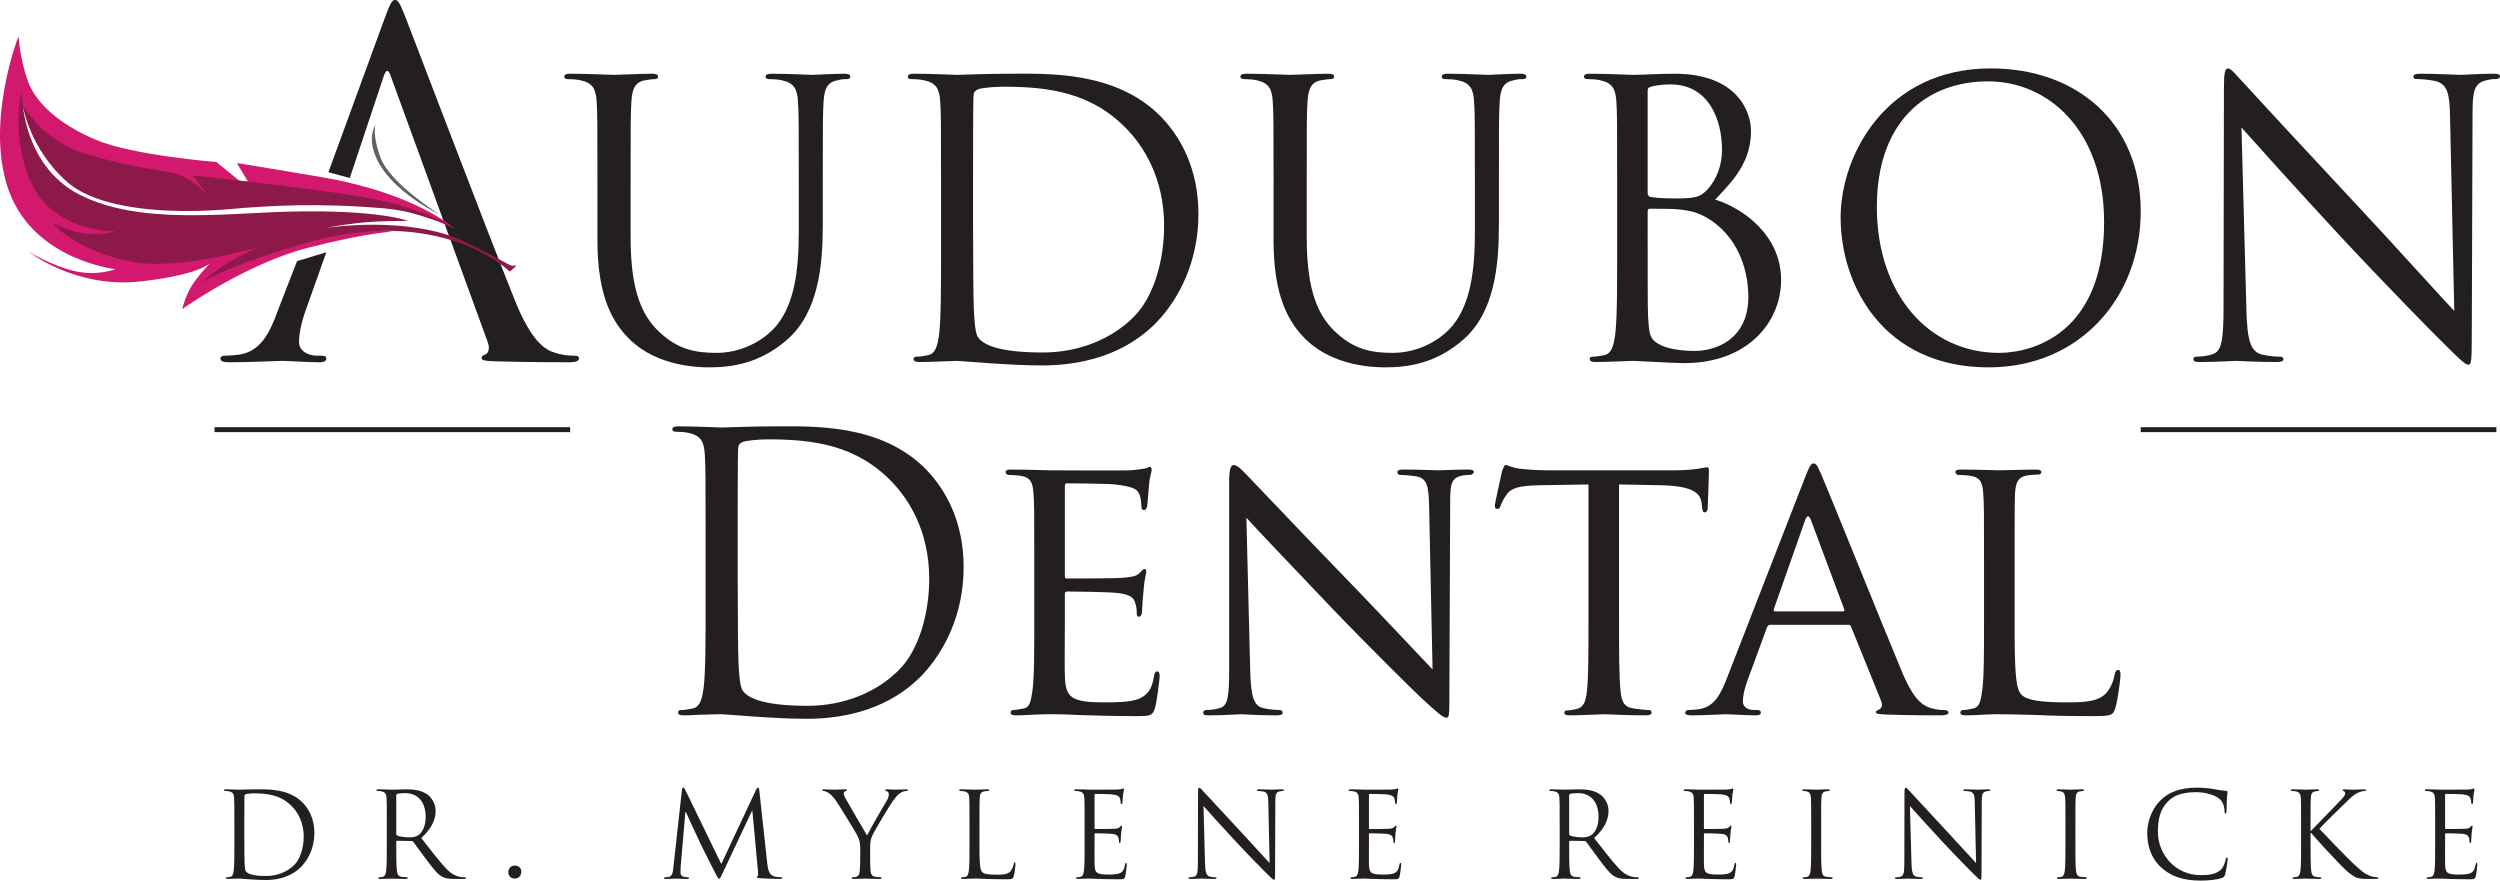
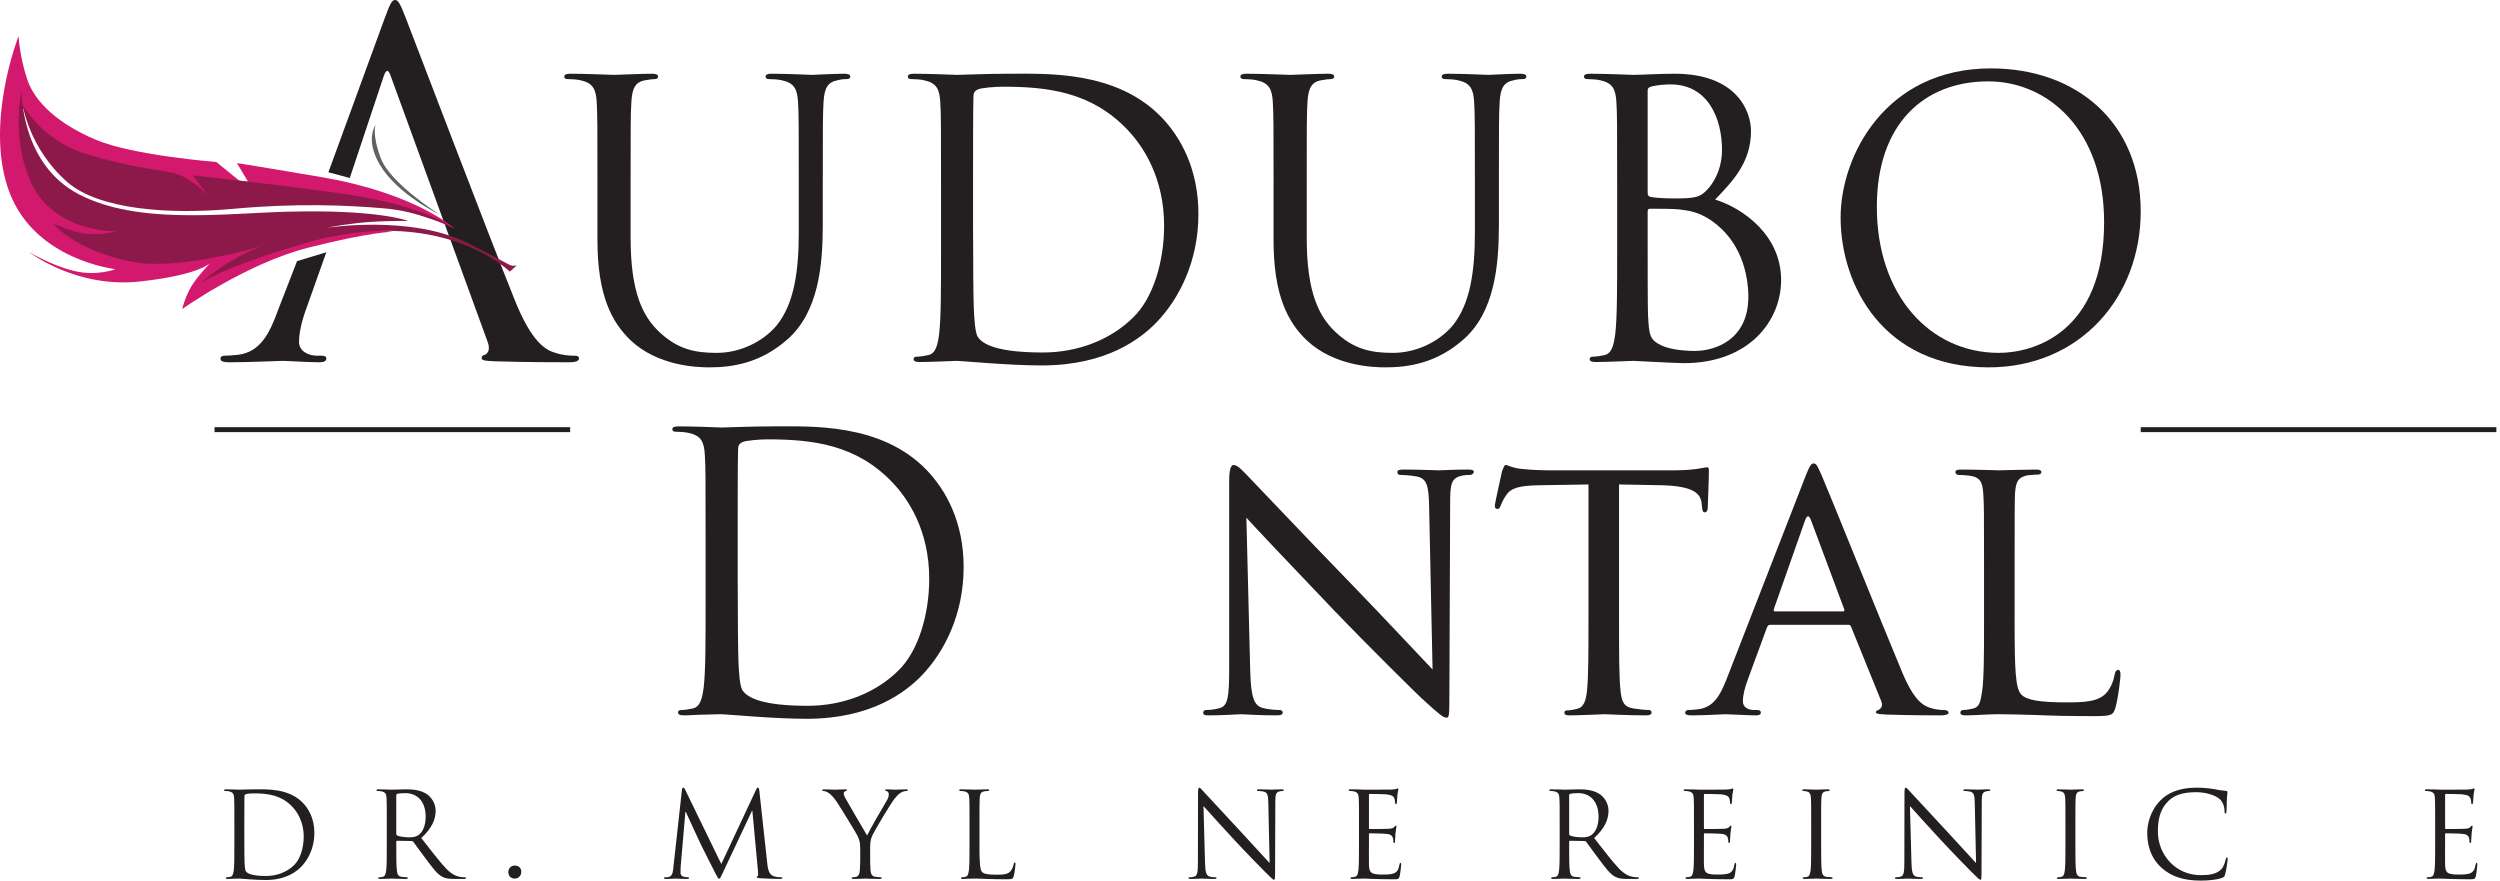
<svg xmlns="http://www.w3.org/2000/svg" width="594.35" height="209.356" viewBox="0 0 594.35 209.356">
  <defs>
    <style>.d{fill:#8c1949;}.e{fill:#d3196d;}.f{fill:#231f20;}.g{fill:#606161;}</style>
  </defs>
  <g id="a" />
  <g id="b">
    <g id="c">
      <g>
        <rect class="f" x="50.999" y="101.557" width="84.547" height="1.178" />
        <rect class="f" x="508.936" y="101.557" width="84.547" height="1.178" />
        <path class="f" d="M142.036,43.82c0-14.143,0-16.682-.181-19.583-.181-3.082-.907-4.533-3.898-5.167-.726-.181-2.267-.271-3.083-.271-.363,0-.725-.182-.725-.544,0-.544,.453-.726,1.451-.726,4.08,0,9.61,.271,10.425,.271s6.255-.271,8.975-.271c.997,0,1.451,.182,1.451,.726,0,.362-.363,.544-.726,.544-.634,0-1.179,.091-2.266,.271-2.447,.363-3.173,1.995-3.354,5.167-.182,2.901-.182,5.44-.182,19.583v12.692c0,13.054,2.901,18.675,6.8,22.392,4.442,4.17,8.521,4.987,13.689,4.987,5.53,0,10.969-2.63,14.233-6.528,4.17-5.167,5.258-12.873,5.258-22.211v-11.332c0-14.143,0-16.682-.182-19.583-.181-3.082-.907-4.533-3.898-5.167-.726-.181-2.267-.271-3.083-.271-.363,0-.725-.182-.725-.544,0-.544,.453-.726,1.451-.726,4.08,0,9.065,.271,9.61,.271,.634,0,4.895-.271,7.615-.271,.997,0,1.451,.182,1.451,.726,0,.362-.362,.544-.725,.544-.635,0-1.179,0-2.266,.271-2.448,.453-3.173,1.995-3.355,5.167-.181,2.901-.181,5.44-.181,19.583v9.7c0,9.791-1.088,20.669-8.34,27.106-6.528,5.802-13.327,6.709-18.675,6.709-3.082,0-12.239-.363-18.675-6.437-4.442-4.261-7.887-10.607-7.887-23.843v-13.236Z" />
        <path class="f" d="M223.72,43.82c0-14.143,0-16.682-.181-19.583-.181-3.082-.907-4.533-3.898-5.167-.725-.181-2.266-.271-3.082-.271-.363,0-.725-.182-.725-.544,0-.544,.453-.726,1.451-.726,4.08,0,9.791,.271,10.244,.271,1.088,0,6.8-.271,12.239-.271,8.975,0,25.565-.816,36.354,10.335,4.533,4.714,8.793,12.239,8.793,23.026,0,11.424-4.714,20.217-9.791,25.565-3.898,4.08-12.057,10.425-27.469,10.425-7.796,0-19.219-1.088-20.126-1.088-.453,0-6.164,.273-8.884,.273-.997,0-1.451-.182-1.451-.726,0-.273,.181-.544,.725-.544,.816,0,1.904-.182,2.72-.362,1.813-.363,2.266-2.357,2.629-4.987,.453-3.807,.453-10.969,.453-19.672v-15.955Zm7.615,9.791c0,9.609,.091,17.95,.181,19.672,.091,2.266,.273,5.893,.997,6.89,1.179,1.722,4.714,3.627,15.412,3.627,8.431,0,16.228-3.083,21.577-8.432,4.714-4.623,7.253-13.326,7.253-21.666,0-11.514-4.986-18.948-8.703-22.846-8.522-8.976-18.857-10.244-29.645-10.244-1.813,0-5.167,.271-5.893,.634-.816,.363-1.088,.816-1.088,1.813-.091,3.083-.091,12.33-.091,19.31v11.242Z" />
        <path class="f" d="M302.777,43.82c0-14.143,0-16.682-.182-19.583-.181-3.082-.907-4.533-3.898-5.167-.726-.181-2.267-.271-3.083-.271-.363,0-.725-.182-.725-.544,0-.544,.453-.726,1.451-.726,4.08,0,9.61,.271,10.425,.271s6.255-.271,8.975-.271c.997,0,1.451,.182,1.451,.726,0,.362-.363,.544-.726,.544-.635,0-1.179,.091-2.266,.271-2.447,.363-3.173,1.995-3.354,5.167-.182,2.901-.182,5.44-.182,19.583v12.692c0,13.054,2.901,18.675,6.8,22.392,4.442,4.17,8.522,4.987,13.689,4.987,5.53,0,10.97-2.63,14.233-6.528,4.17-5.167,5.258-12.873,5.258-22.211v-11.332c0-14.143,0-16.682-.182-19.583-.181-3.082-.906-4.533-3.898-5.167-.726-.181-2.266-.271-3.083-.271-.362,0-.724-.182-.724-.544,0-.544,.453-.726,1.45-.726,4.08,0,9.065,.271,9.61,.271,.634,0,4.895-.271,7.614-.271,.998,0,1.451,.182,1.451,.726,0,.362-.362,.544-.726,.544-.635,0-1.179,0-2.266,.271-2.448,.453-3.172,1.995-3.354,5.167-.182,2.901-.182,5.44-.182,19.583v9.7c0,9.791-1.088,20.669-8.34,27.106-6.528,5.802-13.326,6.709-18.676,6.709-3.082,0-12.239-.363-18.675-6.437-4.442-4.261-7.887-10.607-7.887-23.843v-13.236Z" />
        <path class="f" d="M384.461,43.82c0-14.143,0-16.682-.181-19.583-.182-3.082-.907-4.533-3.899-5.167-.724-.181-2.266-.271-3.082-.271-.363,0-.726-.182-.726-.544,0-.544,.453-.726,1.451-.726,4.08,0,9.791,.271,10.244,.271,2.175,0,5.711-.271,9.882-.271,14.867,0,18.132,9.065,18.132,13.598,0,7.435-4.261,11.877-8.523,16.318,6.709,2.086,15.684,8.523,15.684,19.129,0,9.701-7.615,19.763-23.117,19.763-2.085,0-11.332-.544-12.057-.544-.453,0-6.164,.273-8.885,.273-.997,0-1.45-.182-1.45-.726,0-.273,.181-.544,.724-.544,.816,0,1.904-.182,2.72-.362,1.813-.363,2.266-2.357,2.629-4.987,.453-3.807,.453-10.969,.453-19.672v-15.955Zm7.253,1.994c0,.635,.182,.816,.635,.997,.544,.091,2.175,.363,5.53,.363,5.078,0,6.346-.182,8.25-2.357,1.904-2.175,3.263-5.44,3.263-9.156,0-7.524-3.354-15.593-12.238-15.593-.998,0-2.901,.09-4.352,.453-.816,.181-1.088,.453-1.088,.997v24.296Zm0,9.61c0,6.981,0,18.221,.091,19.582,.271,4.442,.271,5.711,3.082,7.071,2.448,1.179,6.347,1.359,7.979,1.359,4.895,0,12.783-2.629,12.783-12.873,0-5.439-1.813-13.326-8.794-18.13-3.083-2.086-5.349-2.357-7.524-2.63-1.179-.181-5.711-.181-7.071-.181-.362,0-.544,.181-.544,.634v5.168Z" />
        <path class="f" d="M473.308,16.26c20.398,0,35.627,12.873,35.627,33.996,0,20.307-14.323,37.08-36.171,37.08-24.841,0-35.176-19.31-35.176-35.629,0-14.687,10.698-35.447,35.719-35.447Zm1.903,67.631c8.159,0,25.021-4.714,25.021-31.096,0-21.757-13.236-33.452-27.559-33.452-15.14,0-26.472,9.972-26.472,29.825,0,21.123,12.693,34.722,29.01,34.722Z" />
-         <path class="f" d="M534.063,73.736c.181,7.434,1.088,9.791,3.536,10.516,1.722,.453,3.716,.544,4.533,.544,.453,0,.726,.182,.726,.544,0,.544-.544,.726-1.633,.726-5.167,0-8.793-.273-9.609-.273s-4.623,.273-8.703,.273c-.906,0-1.451-.091-1.451-.726,0-.362,.273-.544,.726-.544,.726,0,2.357-.091,3.717-.544,2.266-.635,2.719-3.263,2.719-11.513l.091-51.947c0-3.536,.271-4.533,.997-4.533s2.266,1.995,3.174,2.901c1.359,1.541,14.867,16.137,28.828,31.095,8.976,9.61,18.857,20.67,21.758,23.662l-.998-46.054c-.091-5.893-.724-7.887-3.536-8.612-1.632-.362-3.716-.453-4.442-.453-.635,0-.726-.273-.726-.635,0-.544,.726-.635,1.813-.635,4.08,0,8.432,.271,9.429,.271s3.989-.271,7.706-.271c.997,0,1.632,.091,1.632,.635,0,.362-.363,.635-.997,.635-.454,0-1.089,0-2.177,.271-2.992,.635-3.354,2.63-3.354,8.068l-.182,53.125c0,5.983-.181,6.437-.815,6.437-.726,0-1.813-.998-6.618-5.802-.997-.907-14.052-14.234-23.661-24.568-10.516-11.332-20.76-22.755-23.661-26.018l1.179,43.424Z" />
        <g>
          <path class="f" d="M167.746,127.719c0-14.178,0-16.723-.182-19.63-.181-3.092-.908-4.546-3.907-5.18-.727-.182-2.273-.275-3.091-.275-.363,0-.727-.179-.727-.544,0-.544,.455-.727,1.455-.727,4.09,0,9.815,.272,10.27,.272,1.09,0,6.815-.272,12.269-.272,8.999,0,25.631-.82,36.446,10.359,4.544,4.728,8.815,12.27,8.815,23.088,0,11.451-4.725,20.267-9.815,25.629-3.909,4.088-12.088,10.452-27.539,10.452-3.907,0-8.725-.272-12.632-.547-4-.272-7.089-.544-7.544-.544-.182,0-1.727,0-3.635,.09-1.818,0-3.909,.182-5.272,.182-.999,0-1.453-.182-1.453-.727,0-.272,.181-.544,.727-.544,.818,0,1.908-.182,2.727-.365,1.817-.362,2.271-2.363,2.635-4.997,.455-3.819,.455-11,.455-19.723v-15.997Zm7.635,9.815c0,9.636,.09,17.998,.181,19.723,.091,2.273,.274,5.906,1,6.908,1.181,1.725,4.725,3.633,15.451,3.633,8.451,0,16.267-3.089,21.631-8.451,4.725-4.635,7.27-13.359,7.27-21.721,0-11.544-4.999-18.996-8.725-22.905-8.543-8.996-18.903-10.27-29.719-10.27-1.818,0-5.181,.272-5.908,.637-.818,.362-1.092,.816-1.092,1.818-.09,3.089-.09,12.36-.09,19.358v11.268Z" />
-           <path class="f" d="M245.888,133.991c0-11.995,0-14.178-.181-16.631-.182-2.638-.637-3.909-3.273-4.274-.635-.09-1.999-.182-2.726-.182-.272,0-.635-.362-.635-.634,0-.455,.363-.637,1.271-.637,3.637,0,8.816,.182,9.271,.182,.546,0,17.269,.09,19.086,0,1.545-.093,3-.365,3.635-.455,.365-.093,.728-.365,1.092-.365,.272,0,.363,.365,.363,.727,0,.547-.455,1.457-.637,3.637-.09,.727-.272,4.181-.453,5.09-.091,.362-.365,.816-.728,.816-.455,0-.635-.362-.635-.999,0-.544-.091-1.818-.455-2.727-.546-1.271-1.364-1.815-5.725-2.363-1.364-.182-10.635-.272-11.544-.272-.363,0-.453,.272-.453,.82v20.994c0,.544,0,.816,.453,.816,1,0,11.544,0,13.36-.179,1.91-.182,3.091-.275,3.909-1.092,.546-.544,.909-.999,1.181-.999s.455,.179,.455,.634-.455,1.729-.635,4.274c-.182,1.543-.365,4.453-.365,4.997,0,.637-.181,1.453-.727,1.453-.363,0-.546-.272-.546-.727,0-.727,0-1.543-.363-2.545-.272-1.088-.999-1.998-4.09-2.363-2.182-.272-10.724-.362-12.088-.362-.455,0-.544,.272-.544,.544v6.454c0,2.635-.091,11.633,0,13.176,.181,5.183,1.636,6.182,9.543,6.182,2.09,0,5.906,0,7.997-.82,2.09-.909,3.182-2.27,3.637-5.362,.181-.909,.363-1.181,.818-1.181s.544,.637,.544,1.181c0,.547-.635,5.817-1.09,7.453-.546,2.001-1.364,2.001-4.453,2.001-5.999,0-10.635-.182-13.906-.272-3.363-.182-5.453-.182-6.635-.182-.181,0-1.727,0-3.454,.09-1.545,.093-3.361,.182-4.634,.182-.818,0-1.273-.182-1.273-.637,0-.272,.181-.634,.635-.634,.727,0,1.727-.272,2.454-.365,1.546-.272,1.727-1.818,2.09-4.088,.455-3.182,.455-9.271,.455-16.723v-13.634Z" />
          <path class="f" d="M297.227,159.53c.182,6.361,.909,8.269,3.091,8.816,1.453,.362,3.272,.455,3.998,.455,.363,0,.635,.272,.635,.634,0,.455-.544,.637-1.453,.637-4.544,0-7.725-.272-8.453-.272s-4.09,.272-7.725,.272c-.818,0-1.273-.09-1.273-.637,0-.362,.272-.634,.635-.634,.637,0,2.09-.093,3.273-.455,1.999-.547,2.271-2.638,2.271-9.636v-44.261c0-3.089,.455-3.909,1.09-3.909,.909,0,2.273,1.546,3.091,2.363,1.273,1.274,12.906,13.634,25.266,26.359,7.907,8.179,16.451,17.357,18.905,19.902l-.818-38.716c-.091-5-.546-6.726-3-7.18-1.455-.272-3.272-.365-3.909-.365-.544,0-.635-.451-.635-.727,0-.455,.635-.544,1.545-.544,3.635,0,7.453,.182,8.362,.182s3.544-.182,6.817-.182c.818,0,1.453,.09,1.453,.544,0,.275-.363,.727-.909,.727-.363,0-.999,0-1.908,.182-2.636,.547-2.817,2.09-2.817,6.726l-.182,45.263c0,5.09-.091,5.545-.635,5.545-.818,0-1.636-.637-6.09-4.728-.818-.727-12.36-12.088-20.813-20.904-9.269-9.722-18.268-19.176-20.722-21.903l.909,36.446Z" />
          <path class="f" d="M384.913,147.625c0,7.453,0,13.541,.363,16.723,.274,2.27,.637,3.726,3.091,4.088,1.09,.182,2.908,.365,3.635,.365,.546,0,.635,.362,.635,.634,0,.365-.363,.637-1.271,.637-4.363,0-9.453-.272-9.908-.272-.363,0-5.906,.272-8.27,.272-.908,0-1.273-.182-1.273-.637,0-.272,.182-.544,.637-.544,.727,0,1.636-.182,2.363-.362,1.636-.365,2.09-1.911,2.363-4.181,.365-3.182,.365-9.271,.365-16.723v-32.448l-11.544,.182c-4.999,.09-6.907,.637-8.088,2.455-.909,1.361-1,1.908-1.273,2.452-.182,.637-.455,.727-.818,.727-.182,0-.546-.182-.546-.637,0-.816,1.636-7.725,1.727-8.359,.182-.455,.546-1.457,.818-1.457,.546,0,1.364,.637,3.545,.909,2.271,.272,5.362,.365,6.27,.365h30.175c2.635,0,4.453-.182,5.725-.365,1.181-.182,1.908-.362,2.273-.362s.363,.455,.363,.909c0,2.363-.274,7.907-.274,8.813,0,.637-.363,1.002-.727,1.002s-.546-.272-.635-1.364l-.091-.82c-.274-2.363-1.999-4.088-9.634-4.27l-9.998-.182v32.448Z" />
          <path class="f" d="M429.254,113.179c.999-2.545,1.364-3,1.908-3,.818,0,1.092,1.088,1.91,2.817,1.453,3.272,14.268,35.172,19.176,46.895,2.908,6.908,5.09,7.907,6.817,8.455,1.181,.362,2.363,.455,3.18,.455,.455,0,1,.179,1,.634s-.909,.637-1.818,.637c-1.181,0-7.089,0-12.632-.182-1.546-.09-2.817-.09-2.817-.544,0-.365,.181-.365,.544-.544,.455-.182,1.273-.82,.727-2.09l-7.179-17.722c-.182-.365-.274-.455-.728-.455h-18.449c-.363,0-.637,.179-.818,.634l-4.544,12.36c-.727,1.911-1.181,3.819-1.181,5.183,0,1.543,1.362,2.09,2.726,2.09h.727c.637,0,.818,.272,.818,.634,0,.455-.455,.637-1.181,.637-1.908,0-6.271-.272-7.18-.272-.818,0-4.816,.272-8.088,.272-1,0-1.545-.182-1.545-.637,0-.362,.363-.634,.727-.634,.546,0,1.727-.093,2.363-.182,3.637-.455,5.181-3.182,6.726-7.091l18.814-48.349Zm8.906,32.173c.363,0,.363-.182,.274-.544l-7.907-21.176c-.455-1.184-.909-1.184-1.364,0l-7.453,21.176c-.091,.362,0,.544,.272,.544h16.178Z" />
          <path class="f" d="M478.955,147.804c0,11.361,.181,15.997,1.636,17.36,1.273,1.274,4.362,1.818,10.633,1.818,4.181,0,7.725-.093,9.634-2.363,.999-1.181,1.636-2.817,1.908-4.363,.091-.544,.363-.999,.818-.999,.363,0,.546,.362,.546,1.181s-.546,5.452-1.181,7.725c-.546,1.818-.818,2.09-5.09,2.09-5.725,0-10.178-.09-13.905-.272-3.637-.093-6.363-.182-8.725-.182-.365,0-1.727,0-3.273,.09-1.636,.093-3.361,.182-4.634,.182-.818,0-1.273-.182-1.273-.637,0-.272,.181-.634,.635-.634,.727,0,1.727-.182,2.454-.365,1.546-.362,1.727-1.818,2.09-4.088,.455-3.182,.455-9.271,.455-16.723v-13.634c0-11.995,0-14.178-.181-16.631-.182-2.638-.637-3.909-3.273-4.274-.635-.09-1.999-.182-2.726-.182-.272,0-.635-.362-.635-.634,0-.455,.363-.637,1.271-.637,3.637,0,8.635,.182,9.09,.182,.363,0,6.361-.182,8.815-.182,.818,0,1.273,.182,1.273,.637,0,.272-.363,.544-.635,.544-.546,0-1.727,.09-2.636,.182-2.363,.455-2.817,1.636-3,4.363-.09,2.452-.09,4.635-.09,16.631v13.813Z" />
        </g>
        <g>
          <path class="f" d="M76.461,84.563h-1.119c-1.901,0-4.25-1.006-4.25-3.244,0-2.013,.559-4.698,1.566-7.495l4.921-13.854-6.958,2.107-4.563,11.746c-2.013,5.593-4.25,9.844-9.396,10.515-.895,.112-2.461,.223-3.244,.223-.559,0-1.007,.224-1.007,.671,0,.671,.671,.895,2.125,.895,5.258,0,11.41-.336,12.64-.336s6.04,.336,8.725,.336c1.007,0,1.678-.223,1.678-.895,0-.447-.335-.671-1.118-.671Z" />
          <path class="f" d="M136.528,84.563c-1.119,0-2.796-.112-4.475-.671-2.349-.67-5.593-2.461-9.619-12.416-6.823-17.003-24.385-63.199-26.063-67.449-1.342-3.468-1.79-4.027-2.461-4.027s-1.118,.67-2.461,4.361l-13.376,36.591,5.085,1.369,8.067-24.201c.559-1.678,1.119-1.678,1.678,0l23.043,63.199c.672,1.789,0,2.796-.671,3.021-.447,.112-.783,.335-.783,.783,0,.67,1.23,.67,3.356,.783,7.718,.223,15.884,.223,17.561,.223,1.23,0,2.237-.223,2.237-.895,0-.56-.447-.671-1.118-.671Z" />
        </g>
        <g>
          <path class="e" d="M108.071,54.318s-9.262-8.397-31.563-12.19c-22.301-3.793-20.171-3.327-20.171-3.327l2.622,4.378-2.092-.244-5.449-4.431s-19.662-1.507-28.568-5.247c-8.906-3.74-14.476-8.882-16.306-14.186-1.83-5.304-2.141-10.47-2.141-10.47,0,0-8.297,21.133-2.111,37.24,6.186,16.107,25.178,18.148,25.178,18.148,0,0-4.48,1.773-9.982,.402-5.502-1.371-10.681-4.533-10.681-4.533,0,0,11.22,8.782,26.566,7.057,15.346-1.724,16.984-4.785,16.984-4.785,0,0-3.32,3.397-4.827,5.889-1.507,2.492-2.226,5.464-2.226,5.464,0,0,15.29-10.871,30.013-14.605,14.723-3.734,20.049-3.778,20.049-3.778l-5.634-.699-19.682-.272-35.921-.539-16.369-5.633-10.278-15.409-.158-7.042,3.421,5.629,11.63,12.441,25.375,4.39,24.672-.579,15.159,.618,8.206,1.264,5.479,1.73,4.828,1.59,3.975,1.727Z" />
          <path class="d" d="M121.206,64.584s-16.637-16.501-49.721-6.48c-20.427,6.187-24.082,9.411-24.082,9.411,0,0,3.655-3.224,8.089-5.791,3.054-1.768,6.454-3.152,6.454-3.152,0,0-19.412,5.908-30.629,3.64-13.982-2.827-18.656-9.103-18.656-9.103,0,0,4.928,2.322,8.187,2.5,4.718,.256,6.505-.64,6.505-.64,0,0-15.024,.455-20.317-12.355-4.451-10.772-1.873-20.986-1.873-20.986,0,0-.35,17.39,13.695,24.621,14.044,7.231,34.285,4.48,49.675,4.072,21.515-.57,28.527,2.206,28.527,2.206,0,0-7.191-.085-12.359,.543-5.168,.627-6.819,1.059-6.819,1.059,0,0,19.525-3.015,32.826,3.441,5.395,2.618,9.878,5.11,9.878,5.11,0,0,.809,.429,1.105,.483,.281,.052,1.141-.055,1.141-.055l-1.627,1.477Z" />
          <path class="d" d="M108.071,54.318s-7.732-4.017-16.723-4.78c-8.991-.763-20.763-1.28-35.989,.115-15.226,1.396-31.874,.18-39.363-6.372C6.868,35.294,5.374,24.87,5.374,24.87c0,0,4.512,8.424,14.727,11.599,12.422,3.861,18.945,3.859,21.918,4.882,4.221,1.452,7.501,5.251,7.501,5.251l-3.702-4.906s24.075,2.587,37.981,4.715c17.183,2.629,24.272,7.908,24.272,7.908Z" />
          <path class="g" d="M89.308,29.66s-2.569,3.409,.939,9.411c4.204,7.193,14.205,11.894,14.205,11.894,0,0-11.689-7.347-13.94-13.391-2.165-5.812-1.204-7.914-1.204-7.914Z" />
        </g>
      </g>
      <g>
        <path class="f" d="M55.717,195.827c0-4.396,0-5.186-.056-6.088-.057-.958-.282-1.408-1.212-1.605-.226-.057-.705-.085-.958-.085-.113,0-.226-.057-.226-.169,0-.169,.141-.226,.451-.226,1.268,0,3.044,.084,3.185,.084,.338,0,2.114-.084,3.805-.084,2.79,0,7.948-.254,11.301,3.213,1.409,1.466,2.734,3.805,2.734,7.158,0,3.551-1.465,6.285-3.044,7.947-1.211,1.269-3.748,3.241-8.539,3.241-1.212,0-2.706-.084-3.917-.169-1.24-.084-2.198-.169-2.339-.169-.056,0-.536,0-1.127,.028-.563,0-1.212,.057-1.634,.057-.31,0-.451-.057-.451-.226,0-.085,.057-.169,.226-.169,.253,0,.592-.057,.845-.113,.564-.112,.705-.732,.817-1.55,.141-1.184,.141-3.41,.141-6.116v-4.96Zm2.367,3.044c0,2.987,.028,5.58,.057,6.115,.028,.705,.084,1.832,.31,2.143,.366,.535,1.465,1.127,4.791,1.127,2.621,0,5.045-.958,6.708-2.621,1.465-1.438,2.254-4.143,2.254-6.735,0-3.579-1.55-5.891-2.706-7.103-2.649-2.79-5.862-3.185-9.216-3.185-.563,0-1.606,.085-1.832,.197-.254,.113-.338,.254-.338,.563-.028,.959-.028,3.833-.028,6.003v3.495Z" />
        <path class="f" d="M91.956,195.827c0-4.396,0-5.186-.056-6.088-.057-.958-.282-1.408-1.212-1.605-.226-.057-.705-.085-.958-.085-.113,0-.226-.057-.226-.169,0-.169,.141-.226,.451-.226,1.268,0,3.044,.084,3.185,.084,.31,0,2.452-.084,3.326-.084,1.775,0,3.664,.169,5.157,1.24,.705,.507,1.945,1.888,1.945,3.833,0,2.085-.874,4.171-3.41,6.51,2.311,2.959,4.228,5.468,5.862,7.215,1.521,1.606,2.733,1.917,3.438,2.029,.536,.085,.93,.085,1.099,.085,.141,0,.254,.084,.254,.169,0,.169-.169,.226-.676,.226h-2.001c-1.579,0-2.283-.142-3.016-.536-1.212-.648-2.198-2.029-3.805-4.143-1.184-1.55-2.508-3.438-3.072-4.171-.113-.113-.197-.169-.366-.169l-3.467-.057c-.141,0-.197,.084-.197,.226v.676c0,2.706,0,4.933,.141,6.116,.084,.817,.253,1.438,1.099,1.55,.395,.057,1.015,.113,1.268,.113,.169,0,.226,.084,.226,.169,0,.141-.141,.226-.451,.226-1.55,0-3.326-.085-3.467-.085-.028,0-1.804,.085-2.649,.085-.31,0-.451-.057-.451-.226,0-.085,.057-.169,.226-.169,.253,0,.592-.057,.845-.113,.564-.112,.705-.732,.817-1.55,.141-1.184,.141-3.41,.141-6.116v-4.96Zm2.254,2.452c0,.141,.057,.254,.197,.338,.423,.254,1.719,.451,2.959,.451,.676,0,1.465-.085,2.114-.535,.986-.677,1.719-2.198,1.719-4.341,0-3.522-1.86-5.637-4.876-5.637-.845,0-1.606,.085-1.888,.17-.141,.056-.226,.169-.226,.338v9.216Z" />
        <path class="f" d="M120.84,207.326c0-.648,.451-1.551,1.55-1.551,.874,0,1.55,.564,1.55,1.466s-.62,1.635-1.578,1.635c-1.071,0-1.522-.846-1.522-1.55Z" />
        <path class="f" d="M182.416,205.325c.113,1.015,.31,2.593,1.522,2.987,.817,.254,1.55,.254,1.832,.254,.141,0,.226,.027,.226,.141,0,.169-.253,.254-.592,.254-.62,0-3.664-.085-4.707-.17-.648-.056-.789-.141-.789-.281,0-.113,.056-.169,.197-.197,.141-.028,.169-.508,.113-1.015l-1.353-14.543h-.084l-6.905,14.655c-.592,1.24-.676,1.494-.93,1.494-.197,0-.338-.282-.874-1.297-.733-1.381-3.157-6.256-3.297-6.538-.254-.508-3.41-7.271-3.72-8.032h-.113l-1.127,13.077c-.028,.451-.028,.958-.028,1.438,0,.422,.31,.789,.732,.873,.479,.113,.902,.142,1.071,.142,.112,0,.225,.056,.225,.141,0,.197-.169,.254-.507,.254-1.042,0-2.396-.085-2.621-.085-.254,0-1.606,.085-2.368,.085-.282,0-.479-.057-.479-.254,0-.085,.141-.141,.282-.141,.226,0,.423,0,.846-.085,.93-.169,1.015-1.269,1.127-2.339l2.029-18.376c.028-.31,.141-.507,.31-.507s.282,.112,.423,.423l8.624,17.727,8.286-17.698c.113-.254,.226-.451,.423-.451s.282,.226,.338,.761l1.888,17.305Z" />
        <path class="f" d="M204.507,201.661c0-1.521-.282-2.142-.648-2.959-.197-.451-3.974-6.651-4.96-8.117-.705-1.043-1.409-1.747-1.917-2.085-.423-.282-.958-.451-1.212-.451-.141,0-.282-.057-.282-.197,0-.113,.113-.197,.366-.197,.536,0,2.649,.084,2.79,.084,.197,0,1.269-.084,2.368-.084,.31,0,.366,.084,.366,.197,0,.112-.169,.141-.423,.254-.226,.112-.366,.281-.366,.507,0,.338,.141,.677,.366,1.1,.451,.817,4.678,8.088,5.186,8.905,.536-1.184,4.115-7.355,4.679-8.285,.366-.593,.479-1.071,.479-1.438,0-.395-.113-.705-.451-.789-.253-.085-.422-.142-.422-.282,0-.112,.169-.169,.451-.169,.733,0,1.635,.084,1.86,.084,.169,0,2.198-.084,2.733-.084,.197,0,.367,.057,.367,.169,0,.141-.141,.226-.367,.226-.31,0-.845,.112-1.296,.395-.563,.338-.874,.677-1.494,1.438-.93,1.127-4.875,7.75-5.383,8.962-.423,1.015-.423,1.889-.423,2.818v2.424c0,.451,0,1.635,.084,2.818,.057,.817,.31,1.438,1.156,1.55,.395,.057,1.015,.113,1.268,.113,.169,0,.226,.084,.226,.169,0,.141-.141,.226-.451,.226-1.55,0-3.326-.085-3.466-.085s-1.917,.085-2.762,.085c-.31,0-.451-.057-.451-.226,0-.085,.056-.169,.226-.169,.253,0,.592-.057,.845-.113,.564-.112,.817-.732,.874-1.55,.084-1.184,.084-2.367,.084-2.818v-2.424Z" />
        <path class="f" d="M232.855,200.844c0,4.143,.113,5.946,.62,6.454,.451,.451,1.184,.648,3.382,.648,1.494,0,2.734-.028,3.41-.846,.367-.451,.648-1.155,.733-1.691,.028-.226,.084-.366,.254-.366,.141,0,.169,.113,.169,.423s-.197,2.001-.423,2.818c-.197,.648-.282,.761-1.775,.761-2.029,0-3.495-.057-4.679-.084-1.184-.057-2.057-.085-2.875-.085-.113,0-.592,.028-1.155,.028-.564,.028-1.184,.057-1.606,.057-.31,0-.451-.057-.451-.226,0-.085,.057-.169,.226-.169,.253,0,.592-.057,.845-.113,.564-.112,.705-.732,.817-1.55,.141-1.184,.141-3.41,.141-6.116v-4.96c0-4.396,0-5.186-.056-6.088-.057-.958-.282-1.408-1.212-1.605-.226-.057-.705-.085-.958-.085-.113,0-.226-.057-.226-.169,0-.169,.141-.226,.451-.226,1.268,0,3.044,.084,3.185,.084s2.198-.084,3.044-.084c.31,0,.451,.057,.451,.226,0,.112-.113,.169-.226,.169-.197,0-.592,.028-.93,.085-.817,.141-1.043,.619-1.099,1.605-.057,.902-.057,1.691-.057,6.088v5.017Z" />
-         <path class="f" d="M257.851,195.827c0-4.396,0-5.186-.057-6.088-.056-.958-.282-1.408-1.211-1.605-.226-.057-.705-.085-.958-.085-.113,0-.226-.057-.226-.169,0-.169,.141-.226,.451-.226,.648,0,1.409,0,2.029,.028l1.155,.056c.197,0,5.806,0,6.454-.027,.535-.028,.986-.085,1.212-.142,.141-.028,.253-.141,.395-.141,.084,0,.113,.112,.113,.254,0,.197-.141,.535-.226,1.324-.028,.282-.084,1.522-.141,1.86-.028,.141-.084,.31-.197,.31-.169,0-.226-.141-.226-.366,0-.197-.028-.676-.169-1.015-.197-.451-.479-.789-2.001-.958-.479-.057-3.551-.085-3.861-.085-.113,0-.169,.085-.169,.282v7.778c0,.197,.028,.282,.169,.282,.366,0,3.833,0,4.481-.057,.676-.057,1.071-.112,1.325-.395,.197-.226,.31-.366,.422-.366,.085,0,.141,.057,.141,.226s-.141,.647-.226,1.578c-.056,.563-.113,1.606-.113,1.804,0,.226,0,.535-.197,.535-.141,0-.197-.112-.197-.254,0-.281,0-.563-.112-.93-.113-.395-.367-.874-1.466-.986-.761-.085-3.551-.141-4.03-.141-.141,0-.197,.084-.197,.197v2.479c0,.959-.028,4.228,0,4.819,.084,1.945,.507,2.312,3.27,2.312,.732,0,1.973,0,2.706-.311,.732-.31,1.071-.873,1.268-2.029,.056-.31,.113-.422,.254-.422,.169,0,.169,.225,.169,.422,0,.226-.226,2.143-.367,2.734-.197,.732-.422,.732-1.521,.732-2.114,0-3.664-.057-4.763-.084-1.099-.057-1.775-.085-2.198-.085-.056,0-.536,0-1.127,.028-.563,0-1.212,.057-1.634,.057-.31,0-.451-.057-.451-.226,0-.085,.057-.169,.226-.169,.253,0,.592-.057,.846-.113,.563-.112,.704-.732,.817-1.55,.141-1.184,.141-3.41,.141-6.116v-4.96Z" />
        <path class="f" d="M286.481,205.128c.057,2.311,.338,3.044,1.099,3.269,.536,.142,1.156,.17,1.409,.17,.141,0,.226,.056,.226,.169,0,.169-.169,.226-.507,.226-1.606,0-2.734-.085-2.987-.085s-1.438,.085-2.706,.085c-.282,0-.451-.028-.451-.226,0-.113,.085-.169,.226-.169,.226,0,.733-.028,1.156-.17,.705-.197,.845-1.015,.845-3.579l.028-16.148c0-1.1,.084-1.409,.31-1.409s.705,.62,.986,.901c.423,.479,4.622,5.017,8.962,9.667,2.79,2.987,5.862,6.426,6.764,7.355l-.31-14.316c-.028-1.832-.226-2.452-1.099-2.678-.507-.112-1.155-.141-1.381-.141-.197,0-.226-.085-.226-.197,0-.169,.226-.197,.564-.197,1.268,0,2.621,.084,2.931,.084s1.24-.084,2.396-.084c.31,0,.507,.028,.507,.197,0,.112-.113,.197-.31,.197-.141,0-.338,0-.676,.085-.93,.197-1.042,.816-1.042,2.508l-.057,16.516c0,1.859-.056,2.001-.253,2.001-.226,0-.564-.311-2.058-1.804-.31-.282-4.368-4.425-7.355-7.638-3.27-3.523-6.454-7.074-7.356-8.089l.366,13.5Z" />
        <path class="f" d="M323.087,195.827c0-4.396,0-5.186-.056-6.088-.057-.958-.282-1.408-1.212-1.605-.226-.057-.705-.085-.958-.085-.113,0-.226-.057-.226-.169,0-.169,.141-.226,.451-.226,.648,0,1.409,0,2.029,.028l1.155,.056c.197,0,5.806,0,6.454-.027,.535-.028,.986-.085,1.212-.142,.141-.028,.253-.141,.395-.141,.084,0,.113,.112,.113,.254,0,.197-.141,.535-.226,1.324-.028,.282-.084,1.522-.141,1.86-.028,.141-.084,.31-.197,.31-.169,0-.226-.141-.226-.366,0-.197-.028-.676-.169-1.015-.197-.451-.479-.789-2.001-.958-.479-.057-3.551-.085-3.861-.085-.113,0-.169,.085-.169,.282v7.778c0,.197,.028,.282,.169,.282,.366,0,3.833,0,4.481-.057,.676-.057,1.071-.112,1.325-.395,.197-.226,.31-.366,.422-.366,.085,0,.141,.057,.141,.226s-.141,.647-.226,1.578c-.056,.563-.113,1.606-.113,1.804,0,.226,0,.535-.197,.535-.141,0-.197-.112-.197-.254,0-.281,0-.563-.113-.93-.112-.395-.366-.874-1.465-.986-.761-.085-3.551-.141-4.03-.141-.141,0-.197,.084-.197,.197v2.479c0,.959-.028,4.228,0,4.819,.084,1.945,.507,2.312,3.27,2.312,.732,0,1.973,0,2.706-.311,.732-.31,1.071-.873,1.268-2.029,.056-.31,.113-.422,.253-.422,.169,0,.169,.225,.169,.422,0,.226-.226,2.143-.367,2.734-.197,.732-.422,.732-1.521,.732-2.114,0-3.664-.057-4.763-.084-1.099-.057-1.775-.085-2.198-.085-.056,0-.536,0-1.127,.028-.563,0-1.212,.057-1.634,.057-.31,0-.451-.057-.451-.226,0-.085,.057-.169,.226-.169,.253,0,.592-.057,.845-.113,.564-.112,.705-.732,.817-1.55,.141-1.184,.141-3.41,.141-6.116v-4.96Z" />
-         <path class="f" d="M370.795,195.827c0-4.396,0-5.186-.057-6.088-.056-.958-.282-1.408-1.211-1.605-.226-.057-.705-.085-.958-.085-.113,0-.226-.057-.226-.169,0-.169,.141-.226,.451-.226,1.268,0,3.044,.084,3.185,.084,.31,0,2.452-.084,3.326-.084,1.775,0,3.664,.169,5.157,1.24,.705,.507,1.945,1.888,1.945,3.833,0,2.085-.874,4.171-3.41,6.51,2.311,2.959,4.228,5.468,5.862,7.215,1.521,1.606,2.733,1.917,3.438,2.029,.536,.085,.93,.085,1.099,.085,.141,0,.254,.084,.254,.169,0,.169-.169,.226-.676,.226h-2.001c-1.578,0-2.283-.142-3.015-.536-1.212-.648-2.198-2.029-3.805-4.143-1.184-1.55-2.508-3.438-3.072-4.171-.113-.113-.197-.169-.366-.169l-3.467-.057c-.141,0-.197,.084-.197,.226v.676c0,2.706,0,4.933,.141,6.116,.084,.817,.254,1.438,1.099,1.55,.395,.057,1.015,.113,1.268,.113,.169,0,.226,.084,.226,.169,0,.141-.141,.226-.451,.226-1.55,0-3.326-.085-3.467-.085-.028,0-1.804,.085-2.649,.085-.31,0-.451-.057-.451-.226,0-.085,.057-.169,.226-.169,.253,0,.592-.057,.846-.113,.563-.112,.704-.732,.817-1.55,.141-1.184,.141-3.41,.141-6.116v-4.96Zm2.254,2.452c0,.141,.057,.254,.197,.338,.423,.254,1.719,.451,2.959,.451,.676,0,1.465-.085,2.114-.535,.986-.677,1.719-2.198,1.719-4.341,0-3.522-1.86-5.637-4.876-5.637-.845,0-1.606,.085-1.888,.17-.141,.056-.226,.169-.226,.338v9.216Z" />
+         <path class="f" d="M370.795,195.827c0-4.396,0-5.186-.057-6.088-.056-.958-.282-1.408-1.211-1.605-.226-.057-.705-.085-.958-.085-.113,0-.226-.057-.226-.169,0-.169,.141-.226,.451-.226,1.268,0,3.044,.084,3.185,.084,.31,0,2.452-.084,3.326-.084,1.775,0,3.664,.169,5.157,1.24,.705,.507,1.945,1.888,1.945,3.833,0,2.085-.874,4.171-3.41,6.51,2.311,2.959,4.228,5.468,5.862,7.215,1.521,1.606,2.733,1.917,3.438,2.029,.536,.085,.93,.085,1.099,.085,.141,0,.254,.084,.254,.169,0,.169-.169,.226-.676,.226h-2.001c-1.578,0-2.283-.142-3.015-.536-1.212-.648-2.198-2.029-3.805-4.143-1.184-1.55-2.508-3.438-3.072-4.171-.113-.113-.197-.169-.366-.169l-3.467-.057c-.141,0-.197,.084-.197,.226v.676c0,2.706,0,4.933,.141,6.116,.084,.817,.254,1.438,1.099,1.55,.395,.057,1.015,.113,1.268,.113,.169,0,.226,.084,.226,.169,0,.141-.141,.226-.451,.226-1.55,0-3.326-.085-3.467-.085-.028,0-1.804,.085-2.649,.085-.31,0-.451-.057-.451-.226,0-.085,.057-.169,.226-.169,.253,0,.592-.057,.846-.113,.563-.112,.704-.732,.817-1.55,.141-1.184,.141-3.41,.141-6.116v-4.96m2.254,2.452c0,.141,.057,.254,.197,.338,.423,.254,1.719,.451,2.959,.451,.676,0,1.465-.085,2.114-.535,.986-.677,1.719-2.198,1.719-4.341,0-3.522-1.86-5.637-4.876-5.637-.845,0-1.606,.085-1.888,.17-.141,.056-.226,.169-.226,.338v9.216Z" />
        <path class="f" d="M402.723,195.827c0-4.396,0-5.186-.057-6.088-.056-.958-.282-1.408-1.211-1.605-.226-.057-.705-.085-.958-.085-.113,0-.226-.057-.226-.169,0-.169,.141-.226,.451-.226,.648,0,1.409,0,2.029,.028l1.155,.056c.197,0,5.806,0,6.454-.027,.535-.028,.986-.085,1.212-.142,.141-.028,.253-.141,.395-.141,.084,0,.113,.112,.113,.254,0,.197-.141,.535-.226,1.324-.028,.282-.084,1.522-.141,1.86-.028,.141-.084,.31-.197,.31-.169,0-.226-.141-.226-.366,0-.197-.028-.676-.169-1.015-.197-.451-.479-.789-2.001-.958-.479-.057-3.551-.085-3.861-.085-.113,0-.169,.085-.169,.282v7.778c0,.197,.028,.282,.169,.282,.366,0,3.833,0,4.481-.057,.676-.057,1.071-.112,1.325-.395,.197-.226,.31-.366,.422-.366,.085,0,.141,.057,.141,.226s-.141,.647-.226,1.578c-.056,.563-.113,1.606-.113,1.804,0,.226,0,.535-.197,.535-.141,0-.197-.112-.197-.254,0-.281,0-.563-.112-.93-.113-.395-.367-.874-1.466-.986-.761-.085-3.551-.141-4.03-.141-.141,0-.197,.084-.197,.197v2.479c0,.959-.028,4.228,0,4.819,.084,1.945,.507,2.312,3.27,2.312,.732,0,1.973,0,2.706-.311,.732-.31,1.071-.873,1.268-2.029,.056-.31,.113-.422,.254-.422,.169,0,.169,.225,.169,.422,0,.226-.226,2.143-.367,2.734-.197,.732-.422,.732-1.521,.732-2.114,0-3.664-.057-4.763-.084-1.099-.057-1.775-.085-2.198-.085-.056,0-.536,0-1.127,.028-.563,0-1.212,.057-1.634,.057-.31,0-.451-.057-.451-.226,0-.085,.057-.169,.226-.169,.253,0,.592-.057,.846-.113,.563-.112,.704-.732,.817-1.55,.141-1.184,.141-3.41,.141-6.116v-4.96Z" />
        <path class="f" d="M432.96,200.787c0,2.706,0,4.933,.141,6.116,.084,.817,.253,1.438,1.099,1.55,.395,.057,1.015,.113,1.268,.113,.169,0,.226,.084,.226,.169,0,.141-.141,.226-.451,.226-1.55,0-3.326-.085-3.467-.085s-1.917,.085-2.762,.085c-.31,0-.451-.057-.451-.226,0-.085,.057-.169,.226-.169,.253,0,.592-.057,.845-.113,.564-.112,.705-.732,.817-1.55,.141-1.184,.141-3.41,.141-6.116v-4.96c0-4.396,0-5.186-.056-6.088-.057-.958-.338-1.437-.958-1.578-.31-.084-.676-.112-.874-.112-.113,0-.226-.057-.226-.169,0-.169,.141-.226,.451-.226,.93,0,2.706,.084,2.846,.084s1.917-.084,2.762-.084c.31,0,.451,.057,.451,.226,0,.112-.113,.169-.226,.169-.197,0-.366,.028-.705,.085-.761,.141-.986,.619-1.042,1.605-.057,.902-.057,1.691-.057,6.088v4.96Z" />
        <path class="f" d="M454.432,205.128c.057,2.311,.338,3.044,1.099,3.269,.536,.142,1.156,.17,1.409,.17,.141,0,.226,.056,.226,.169,0,.169-.169,.226-.507,.226-1.606,0-2.734-.085-2.987-.085s-1.438,.085-2.706,.085c-.282,0-.451-.028-.451-.226,0-.113,.085-.169,.226-.169,.226,0,.733-.028,1.156-.17,.705-.197,.845-1.015,.845-3.579l.028-16.148c0-1.1,.084-1.409,.31-1.409s.705,.62,.986,.901c.423,.479,4.622,5.017,8.962,9.667,2.79,2.987,5.862,6.426,6.764,7.355l-.31-14.316c-.028-1.832-.226-2.452-1.099-2.678-.507-.112-1.155-.141-1.381-.141-.197,0-.226-.085-.226-.197,0-.169,.226-.197,.564-.197,1.268,0,2.621,.084,2.931,.084s1.24-.084,2.396-.084c.31,0,.507,.028,.507,.197,0,.112-.113,.197-.31,.197-.141,0-.338,0-.676,.085-.93,.197-1.042,.816-1.042,2.508l-.057,16.516c0,1.859-.056,2.001-.253,2.001-.226,0-.564-.311-2.058-1.804-.31-.282-4.368-4.425-7.355-7.638-3.27-3.523-6.454-7.074-7.356-8.089l.366,13.5Z" />
        <path class="f" d="M493.405,200.787c0,2.706,0,4.933,.141,6.116,.084,.817,.253,1.438,1.099,1.55,.395,.057,1.015,.113,1.268,.113,.169,0,.226,.084,.226,.169,0,.141-.141,.226-.451,.226-1.55,0-3.326-.085-3.467-.085s-1.917,.085-2.762,.085c-.31,0-.451-.057-.451-.226,0-.085,.057-.169,.226-.169,.253,0,.592-.057,.845-.113,.564-.112,.705-.732,.817-1.55,.141-1.184,.141-3.41,.141-6.116v-4.96c0-4.396,0-5.186-.056-6.088-.057-.958-.338-1.437-.958-1.578-.31-.084-.676-.112-.874-.112-.113,0-.226-.057-.226-.169,0-.169,.141-.226,.451-.226,.93,0,2.706,.084,2.846,.084s1.917-.084,2.762-.084c.31,0,.451,.057,.451,.226,0,.112-.113,.169-.226,.169-.197,0-.366,.028-.705,.085-.761,.141-.986,.619-1.042,1.605-.057,.902-.057,1.691-.057,6.088v4.96Z" />
        <path class="f" d="M513.891,206.312c-2.734-2.452-3.41-5.665-3.41-8.343,0-1.888,.648-5.186,3.157-7.693,1.691-1.691,4.255-3.016,8.596-3.016,1.127,0,2.706,.084,4.086,.338,1.071,.197,1.973,.366,2.875,.423,.31,.028,.367,.141,.367,.311,0,.225-.085,.563-.141,1.578-.056,.93-.056,2.479-.084,2.902s-.084,.592-.254,.592c-.197,0-.225-.197-.225-.592,0-1.099-.451-2.255-1.184-2.875-.986-.845-3.156-1.605-5.636-1.605-3.749,0-5.496,1.099-6.482,2.057-2.057,1.973-2.536,4.481-2.536,7.356,0,5.383,4.143,10.314,10.174,10.314,2.114,0,3.776-.254,4.904-1.409,.592-.62,.958-1.86,1.043-2.367,.056-.311,.113-.423,.282-.423,.141,0,.197,.197,.197,.423,0,.197-.338,2.649-.62,3.607-.169,.535-.226,.592-.732,.817-1.127,.451-3.27,.648-5.073,.648-4.228,0-7.074-1.043-9.3-3.044Z" />
-         <path class="f" d="M547.059,195.827c0-4.396,0-5.186-.056-6.088-.057-.958-.282-1.408-1.212-1.605-.226-.057-.705-.085-.958-.085-.113,0-.226-.057-.226-.169,0-.169,.141-.226,.451-.226,1.268,0,2.931,.084,3.1,.084,.253,0,1.888-.084,2.734-.084,.31,0,.451,.057,.451,.226,0,.112-.113,.169-.226,.169-.197,0-.366,.028-.705,.085-.761,.141-.986,.619-1.042,1.605-.057,.902-.057,1.691-.057,6.088v1.691h.113c.479-.536,5.581-5.722,6.595-6.82,.789-.817,1.521-1.551,1.521-2.029,0-.338-.141-.508-.366-.592-.141-.057-.254-.113-.254-.226,0-.141,.141-.197,.338-.197,.564,0,1.438,.084,2.114,.084,.141,0,2.001-.084,2.706-.084,.31,0,.423,.057,.423,.197s-.057,.197-.282,.197c-.423,0-1.015,.141-1.579,.395-1.155,.507-1.775,1.212-3.043,2.424-.705,.676-5.608,5.468-6.2,6.172,.732,.817,6.595,6.877,7.75,7.947,2.368,2.198,2.847,2.649,4.199,3.213,.733,.311,1.55,.367,1.748,.367s.366,.056,.366,.169c0,.141-.141,.226-.62,.226h-1.437c-.789,0-1.325,0-1.945-.057-1.494-.141-2.198-.761-3.41-1.72-1.268-1.042-7.243-7.496-8.596-9.159h-.141v2.762c0,2.706,0,4.933,.141,6.116,.084,.817,.253,1.438,1.099,1.55,.395,.057,.846,.113,1.099,.113,.169,0,.226,.084,.226,.169,0,.141-.141,.226-.451,.226-1.381,0-3.016-.085-3.241-.085s-1.86,.085-2.706,.085c-.31,0-.451-.057-.451-.226,0-.085,.057-.169,.226-.169,.253,0,.592-.057,.845-.113,.564-.112,.705-.732,.817-1.55,.141-1.184,.141-3.41,.141-6.116v-4.96Z" />
        <path class="f" d="M578.931,195.827c0-4.396,0-5.186-.057-6.088-.056-.958-.282-1.408-1.211-1.605-.226-.057-.705-.085-.958-.085-.113,0-.226-.057-.226-.169,0-.169,.141-.226,.451-.226,.648,0,1.409,0,2.029,.028l1.155,.056c.197,0,5.806,0,6.454-.027,.535-.028,.986-.085,1.212-.142,.141-.028,.253-.141,.395-.141,.084,0,.113,.112,.113,.254,0,.197-.141,.535-.226,1.324-.028,.282-.084,1.522-.141,1.86-.028,.141-.084,.31-.197,.31-.169,0-.226-.141-.226-.366,0-.197-.028-.676-.169-1.015-.197-.451-.479-.789-2.001-.958-.479-.057-3.551-.085-3.861-.085-.113,0-.169,.085-.169,.282v7.778c0,.197,.028,.282,.169,.282,.366,0,3.833,0,4.481-.057,.676-.057,1.071-.112,1.325-.395,.197-.226,.31-.366,.422-.366,.085,0,.141,.057,.141,.226s-.141,.647-.226,1.578c-.056,.563-.113,1.606-.113,1.804,0,.226,0,.535-.197,.535-.141,0-.197-.112-.197-.254,0-.281,0-.563-.112-.93-.113-.395-.367-.874-1.466-.986-.761-.085-3.551-.141-4.03-.141-.141,0-.197,.084-.197,.197v2.479c0,.959-.028,4.228,0,4.819,.084,1.945,.507,2.312,3.27,2.312,.732,0,1.973,0,2.706-.311,.732-.31,1.071-.873,1.268-2.029,.056-.31,.113-.422,.254-.422,.169,0,.169,.225,.169,.422,0,.226-.226,2.143-.367,2.734-.197,.732-.422,.732-1.521,.732-2.114,0-3.664-.057-4.763-.084-1.099-.057-1.775-.085-2.198-.085-.056,0-.536,0-1.127,.028-.563,0-1.212,.057-1.634,.057-.31,0-.451-.057-.451-.226,0-.085,.057-.169,.226-.169,.253,0,.592-.057,.846-.113,.563-.112,.704-.732,.817-1.55,.141-1.184,.141-3.41,.141-6.116v-4.96Z" />
      </g>
    </g>
  </g>
</svg>